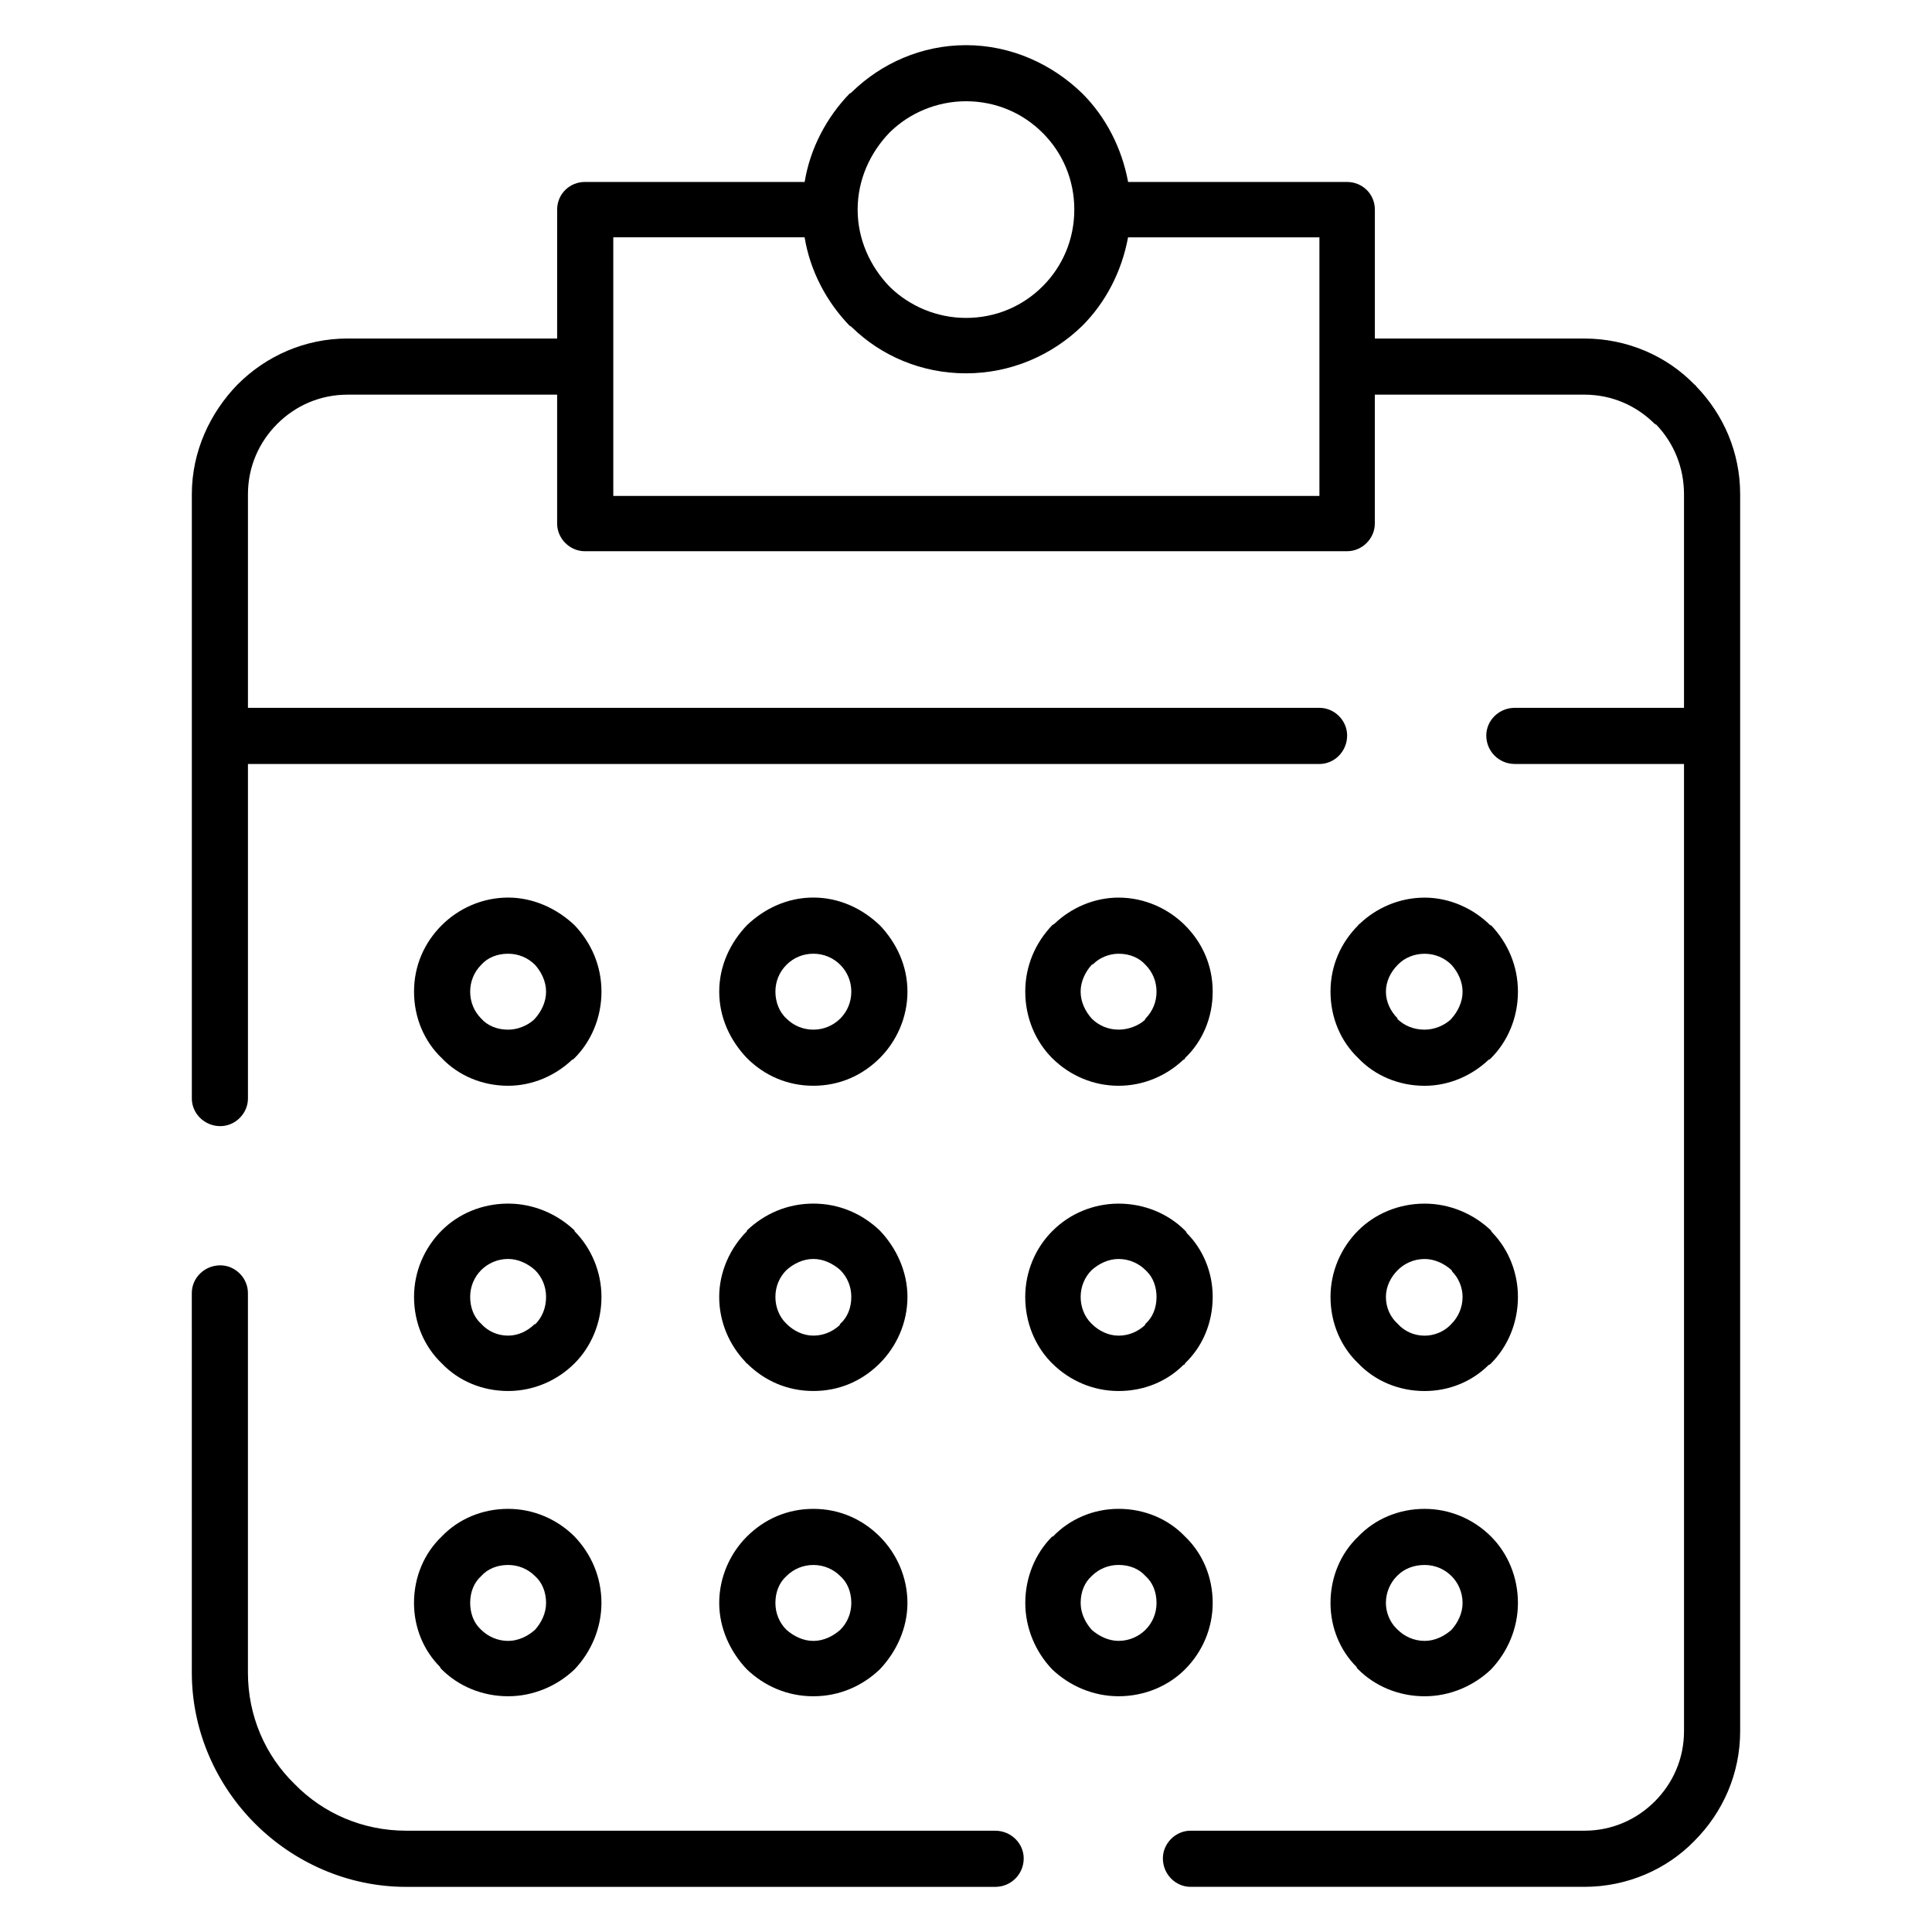
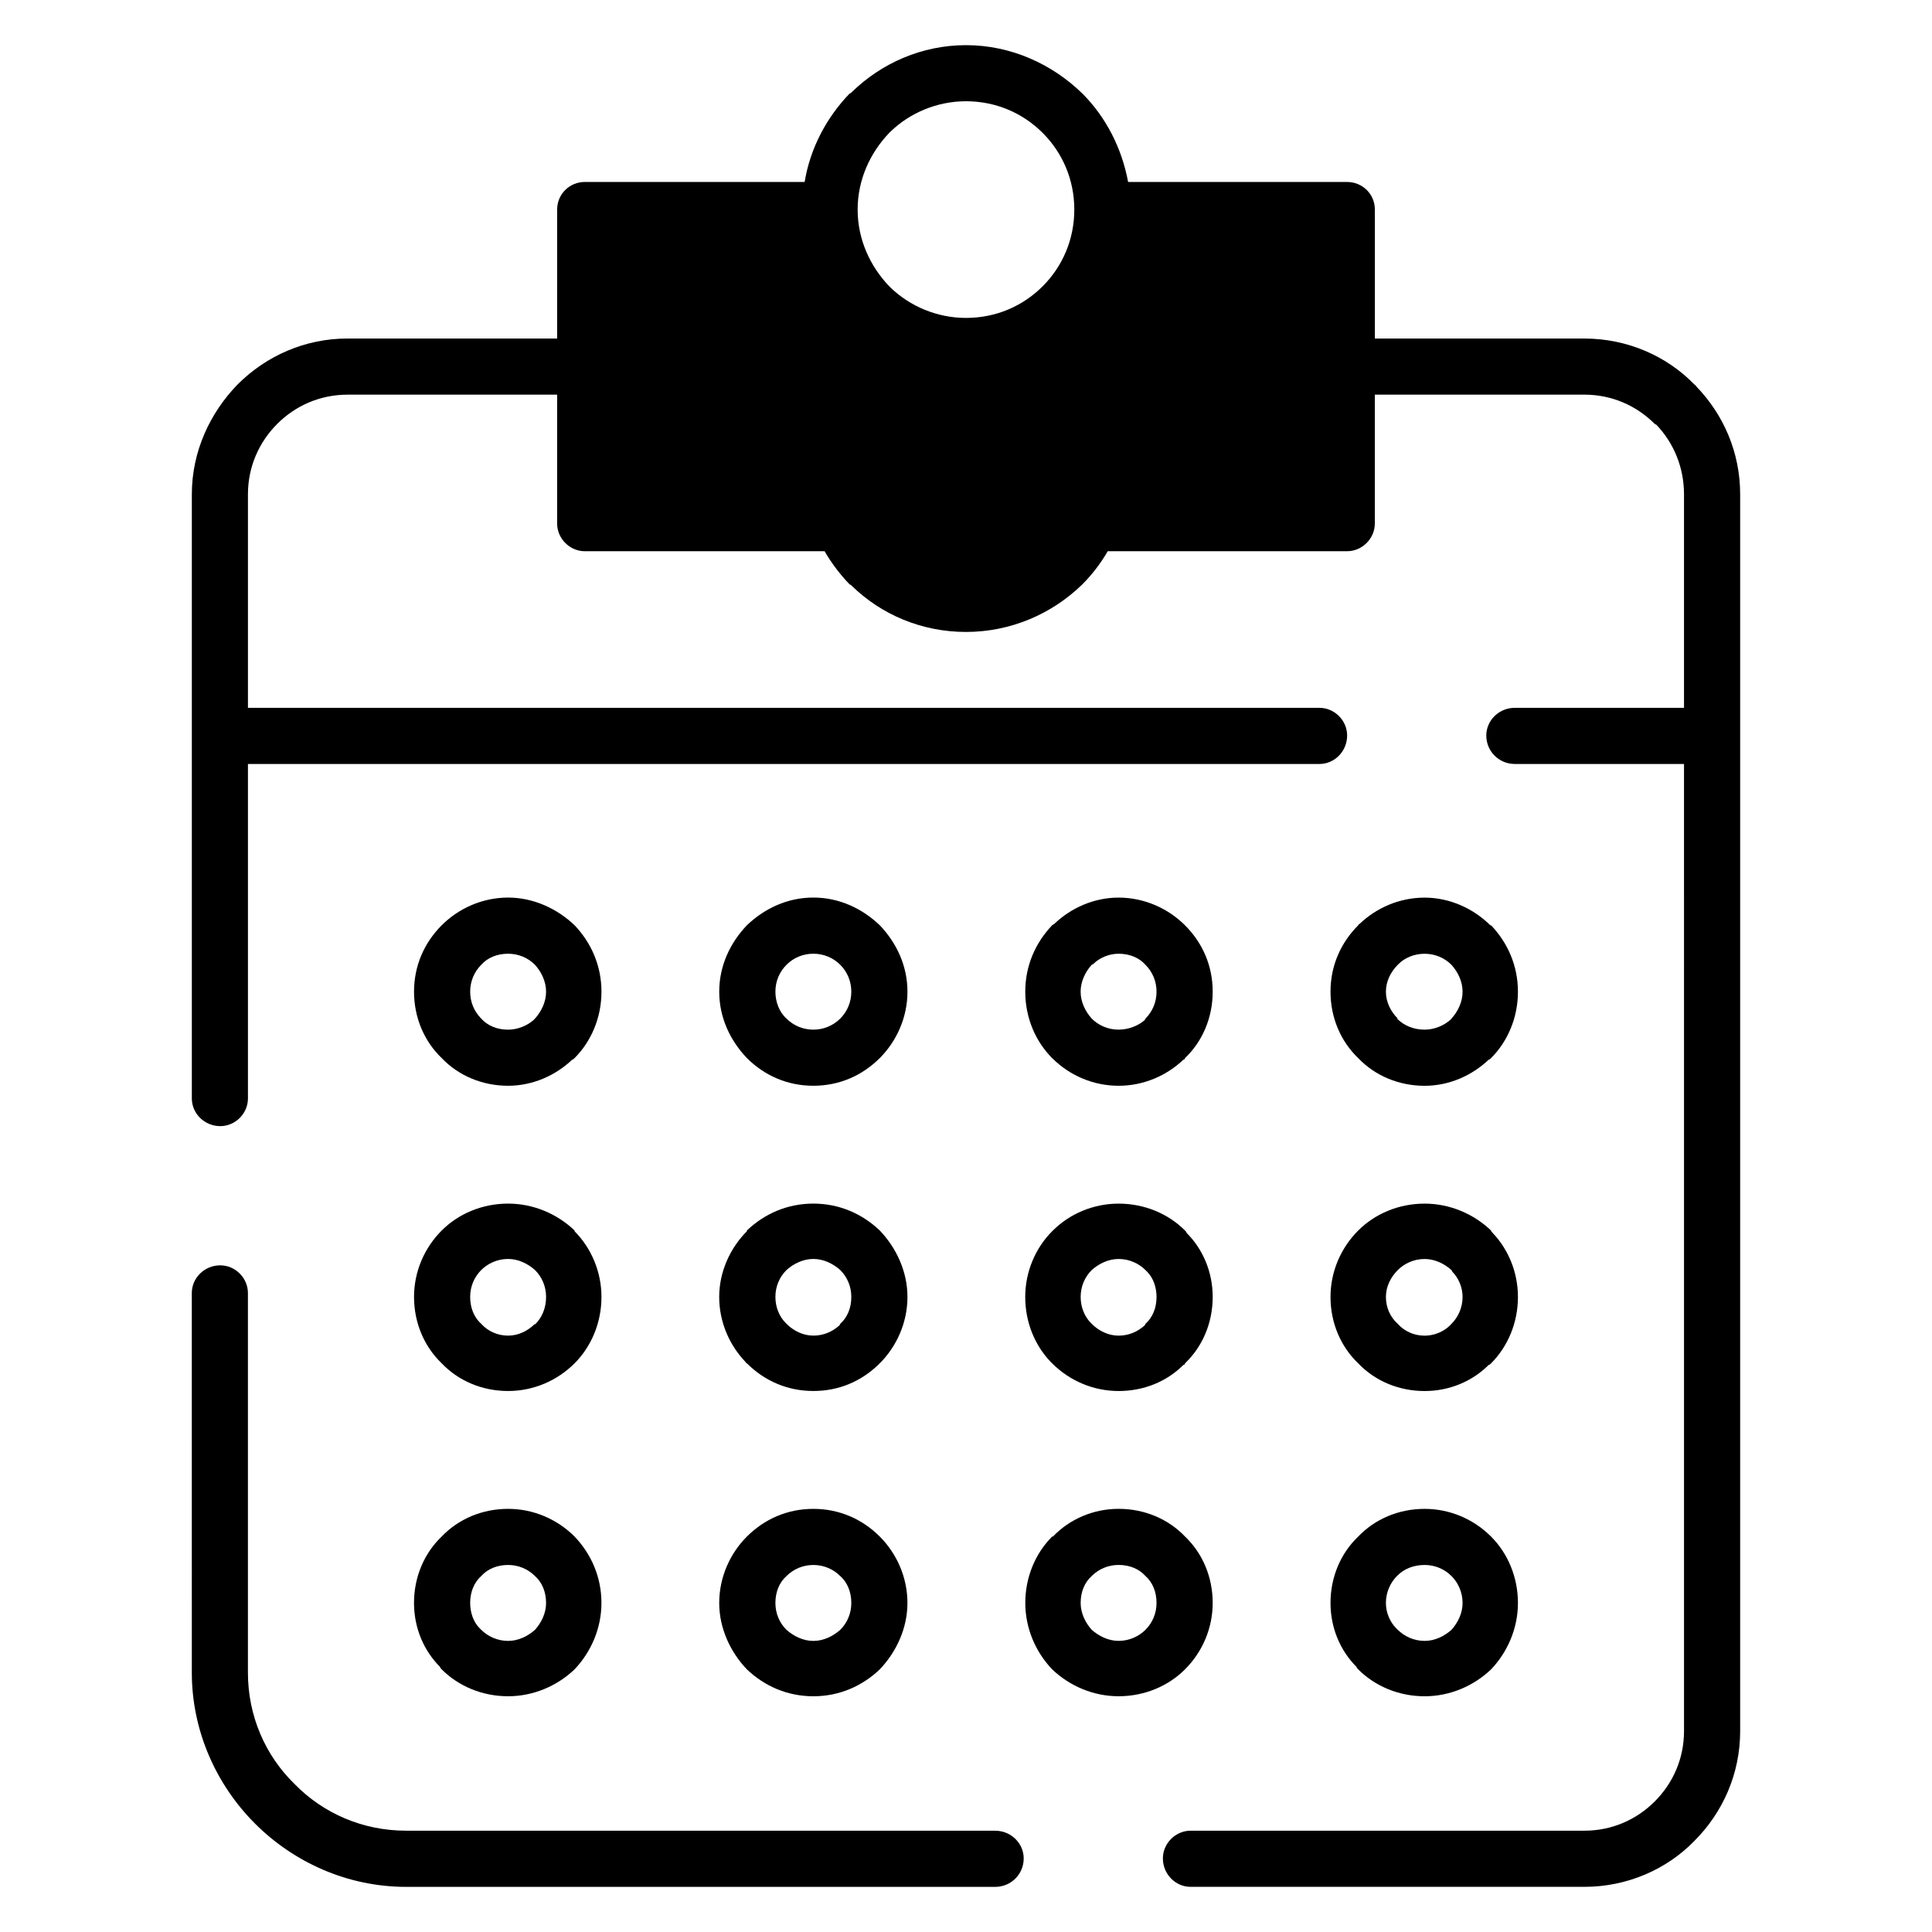
<svg xmlns="http://www.w3.org/2000/svg" fill="#000000" width="800px" height="800px" version="1.1" viewBox="144 144 512 512">
-   <path d="m590.28 346.46h-44.848c-4.188 0-7.551-3.352-7.551-7.543 0-3.984 3.363-7.336 7.551-7.336h44.848v-56.586c0-7.125-2.723-13.617-7.336-18.445-0.211 0-0.211-0.211-0.426-0.211-4.809-4.816-11.32-7.754-18.648-7.754h-55.527v34.156c0 3.984-3.363 7.336-7.344 7.336l-202.01 0.004c-3.992 0-7.344-3.352-7.344-7.336v-34.156h-55.527c-7.336 0-13.84 2.938-18.656 7.754-4.809 4.824-7.754 11.32-7.754 18.656v56.586h283.96c3.984 0 7.336 3.344 7.336 7.336 0 4.188-3.352 7.543-7.336 7.543l-283.96-0.004v88.641c0 3.984-3.344 7.336-7.328 7.336-4.195 0-7.543-3.344-7.543-7.336v-160.11c0-11.32 4.809-21.586 12.148-29.125 7.551-7.543 17.812-12.156 29.133-12.156h55.527l0.004-34.152c0-4.188 3.352-7.336 7.344-7.336h58.246c1.48-9.012 5.871-17.184 11.957-23.473 0.203 0 0.418-0.203 0.621-0.418 7.754-7.543 18.445-12.363 30.184-12.363 11.941 0 22.836 5.031 30.805 12.785 6.289 6.289 10.477 14.461 12.156 23.473h58.047c3.984 0 7.344 3.141 7.344 7.336v34.156h55.527c11.32 0 21.805 4.606 29.125 12.156 0.211 0.203 0.418 0.203 0.418 0.418 7.336 7.543 11.738 17.602 11.738 28.711v327.76c0 11.32-4.606 21.586-12.156 29.125-7.328 7.539-17.812 12.145-29.133 12.145h-104.36c-3.977 0-7.336-3.344-7.336-7.543 0-3.984 3.363-7.336 7.336-7.336h104.37c7.336 0 13.84-2.945 18.648-7.754 4.816-4.824 7.754-11.32 7.754-18.656zm-283.75-105.41v34.379h187.13v-68.535h-50.711c-1.676 9.012-5.863 17.184-12.156 23.473-7.965 7.754-18.863 12.57-30.805 12.57-11.738 0-22.426-4.613-30.18-12.156-0.203-0.203-0.418-0.418-0.621-0.418-6.078-6.289-10.477-14.461-11.957-23.473h-50.703zm101.22 388.11c4.18 0 7.543 3.344 7.543 7.336 0 4.188-3.363 7.543-7.543 7.543h-156.13c-15.508 0-29.758-6.496-40.027-16.758-10.266-10.266-16.758-24.52-16.758-40.02l-0.004-100.6c0-3.984 3.344-7.336 7.543-7.336 3.984 0 7.328 3.352 7.328 7.336v100.58c0 11.516 4.613 22.004 12.367 29.543 7.543 7.746 18.02 12.367 29.551 12.367h156.13zm138.52-141.46c0 6.918-2.731 13.203-7.125 17.602-0.203 0.219-0.426 0.418-0.629 0.418-4.41 4.41-10.484 6.918-16.98 6.918-6.91 0-13.195-2.723-17.594-7.336-4.606-4.402-7.344-10.684-7.344-17.602 0-6.699 2.738-12.996 7.344-17.602 4.41-4.41 10.684-7.125 17.594-7.125 6.715 0 12.996 2.723 17.609 7.125 0 0.203 0.203 0.418 0.418 0.629 4.188 4.394 6.707 10.473 6.707 16.973zm-17.609 7.133c1.684-1.684 2.938-4.203 2.938-7.133 0-2.512-1.055-5.023-2.731-6.699l-0.203-0.418c-1.883-1.676-4.402-2.938-7.125-2.938-2.93 0-5.441 1.258-7.117 2.938-1.891 1.883-3.141 4.402-3.141 7.117 0 2.938 1.25 5.449 3.141 7.133 1.676 1.875 4.188 3.133 7.117 3.133 2.519 0 5.039-1.039 6.715-2.715zm17.609-88.023c0 6.91-2.731 13.203-7.125 17.602-0.203 0.219-0.426 0.418-0.629 0.418-4.41 4.195-10.484 6.918-16.98 6.918-6.91 0-13.195-2.723-17.594-7.336-4.606-4.402-7.344-10.684-7.344-17.602 0-6.918 2.738-12.988 7.344-17.602 0-0.203 0.203-0.203 0.418-0.418 4.41-4.188 10.484-6.91 17.184-6.91 6.715 0 12.996 2.938 17.406 7.336h0.203c4.383 4.606 7.117 10.68 7.117 17.594zm-17.609 7.133c1.684-1.891 2.938-4.402 2.938-7.125s-1.25-5.242-2.938-7.125c-1.883-1.883-4.402-2.938-7.125-2.938-2.723 0-5.234 1.047-6.91 2.723l-0.203 0.203c-1.891 1.891-3.141 4.402-3.141 7.125 0 2.723 1.25 5.242 3.141 7.125h-0.211c1.891 1.883 4.41 2.938 7.336 2.938 2.519 0 5.039-1.055 6.715-2.519zm17.609 154.86c0 6.699-2.731 12.988-7.125 17.602-4.613 4.402-10.902 7.125-17.609 7.125-6.91 0-13.195-2.723-17.594-7.125-0.211-0.211-0.426-0.418-0.426-0.629-4.41-4.402-6.918-10.477-6.918-16.973 0-6.918 2.738-13.211 7.344-17.602 4.41-4.613 10.684-7.336 17.594-7.336 6.715 0 12.996 2.723 17.609 7.336 4.391 4.394 7.125 10.684 7.125 17.602zm-17.609 7.117c1.684-1.883 2.938-4.402 2.938-7.117 0-2.938-1.25-5.457-2.938-7.133-1.883-1.883-4.402-2.938-7.125-2.938-2.93 0-5.441 1.055-7.117 2.731l-0.211 0.203c-1.676 1.676-2.93 4.203-2.93 7.133 0 2.512 1.047 5.023 2.723 6.699l0.426 0.418c1.676 1.668 4.188 2.938 7.117 2.938 2.715 0.004 5.227-1.258 7.117-2.934zm-63.285-88.223c0 6.918-2.723 13.203-7.336 17.602 0 0.219-0.211 0.418-0.426 0.418-4.402 4.41-10.477 6.918-17.184 6.918s-12.988-2.723-17.602-7.336c0 0-0.203-0.195-0.418-0.418-4.195-4.394-6.715-10.477-6.715-17.184 0-6.699 2.731-12.996 7.125-17.391l0.211-0.203c4.41-4.414 10.699-7.129 17.406-7.129 6.918 0 13.211 2.723 17.602 7.125 0.203 0.203 0.418 0.418 0.418 0.629 4.398 4.391 6.918 10.469 6.918 16.969zm-17.812 7.133c1.883-1.684 2.93-4.203 2.93-7.133 0-2.512-0.836-5.023-2.512-6.699l-0.418-0.418c-1.676-1.676-4.195-2.938-7.125-2.938-2.723 0-5.242 1.258-7.125 2.938-1.883 1.883-2.93 4.402-2.93 7.117 0 2.731 1.047 5.242 2.723 6.918l0.203 0.211c1.883 1.875 4.41 3.133 7.125 3.133s5.039-1.039 6.918-2.715zm-88.02 49.035c6.918 0 12.98 2.723 17.602 7.336 4.402 4.402 7.336 10.684 7.336 17.602 0 6.699-2.938 12.988-7.336 17.602-4.621 4.402-10.684 7.125-17.602 7.125s-12.988-2.723-17.609-7.125c-4.394-4.606-7.336-10.902-7.336-17.602 0-6.918 2.945-13.211 7.336-17.602 4.621-4.613 10.691-7.336 17.609-7.336zm7.133 17.809c-1.891-1.883-4.41-2.938-7.125-2.938-2.731 0-5.242 1.055-7.125 2.938-1.891 1.676-2.938 4.203-2.938 7.133 0 2.723 1.047 5.242 2.938 7.117 1.883 1.668 4.402 2.938 7.125 2.938s5.234-1.266 7.125-2.938c1.883-1.883 2.93-4.402 2.93-7.117 0-2.938-1.047-5.457-2.93-7.133zm98.699-154.87c0 6.91-2.723 13.203-7.336 17.602 0 0.219-0.211 0.418-0.426 0.418-4.402 4.195-10.477 6.918-17.184 6.918s-12.988-2.723-17.602-7.336c-4.402-4.402-7.125-10.684-7.125-17.602 0-6.918 2.731-12.988 7.125-17.602 0.211-0.203 0.426-0.203 0.629-0.418 4.402-4.188 10.477-6.91 16.973-6.91 6.918 0 13.211 2.938 17.602 7.336 4.621 4.606 7.344 10.68 7.344 17.594zm-17.812 7.133c1.883-1.891 2.93-4.402 2.93-7.125s-1.047-5.242-2.93-7.125c-1.676-1.883-4.195-2.938-7.125-2.938-2.512 0-5.039 1.047-6.707 2.723l-0.426 0.203c-1.676 1.891-2.93 4.402-2.93 7.125 0 2.723 1.25 5.242 2.93 7.125 1.883 1.883 4.41 2.938 7.125 2.938s5.242-1.055 6.918-2.519zm17.812 154.86c0 6.699-2.723 12.988-7.336 17.602-4.402 4.402-10.684 7.125-17.602 7.125-6.707 0-12.988-2.723-17.602-7.125-4.402-4.606-7.125-10.902-7.125-17.602 0-6.918 2.731-13.211 7.125-17.602h0.211c4.402-4.613 10.684-7.336 17.391-7.336 6.918 0 13.211 2.723 17.602 7.336 4.613 4.394 7.336 10.684 7.336 17.602zm-17.812 7.117c1.883-1.883 2.93-4.402 2.93-7.117 0-2.938-1.047-5.457-2.93-7.133-1.676-1.883-4.195-2.938-7.125-2.938-2.723 0-5.242 1.055-7.125 2.938-1.883 1.676-2.93 4.203-2.93 7.133 0 2.723 1.25 5.242 2.93 7.117 1.883 1.668 4.41 2.938 7.125 2.938 2.93 0 5.445-1.262 7.125-2.938zm-63.078-88.223c0 6.918-2.938 13.203-7.336 17.602-0.211 0.219-0.426 0.418-0.426 0.418-4.613 4.41-10.477 6.918-17.184 6.918-6.918 0-12.988-2.723-17.609-7.336-0.203 0-0.203-0.195-0.418-0.418-4.188-4.394-6.918-10.477-6.918-17.184 0-6.699 2.945-12.996 7.336-17.391v-0.203c4.625-4.414 10.695-7.129 17.613-7.129s12.98 2.723 17.602 7.125v0.203-0.203c4.402 4.602 7.34 10.898 7.34 17.598zm-17.809 7.133c1.883-1.684 2.93-4.203 2.93-7.133 0-2.723-1.047-5.242-2.93-7.117-1.891-1.676-4.41-2.938-7.125-2.938-2.731 0-5.242 1.258-7.125 2.938-1.891 1.883-2.938 4.402-2.938 7.117 0 2.731 1.047 5.242 2.731 6.918l0.203 0.211c1.883 1.875 4.402 3.133 7.125 3.133 2.723 0 5.031-1.039 6.918-2.715zm17.809-88.023c0 6.91-2.938 13.203-7.336 17.602-4.621 4.613-10.684 7.336-17.602 7.336-6.918 0-12.988-2.723-17.609-7.336-4.394-4.606-7.336-10.684-7.336-17.602 0-6.918 2.945-12.988 7.336-17.602 4.621-4.402 10.691-7.336 17.609-7.336 6.918 0 12.98 2.938 17.602 7.336 4.398 4.613 7.336 10.688 7.336 17.602zm-17.809 7.133c1.883-1.891 2.93-4.402 2.93-7.125s-1.047-5.242-2.93-7.125c-1.891-1.883-4.41-2.938-7.125-2.938-2.731 0-5.242 1.047-7.125 2.938-1.891 1.891-2.938 4.402-2.938 7.125s1.047 5.449 2.938 7.125c1.883 1.883 4.402 2.938 7.125 2.938 2.719-0.004 5.227-1.059 7.125-2.938zm-88.023 129.93c6.707 0 12.988 2.723 17.609 7.336 4.394 4.606 7.125 10.684 7.125 17.602 0 6.699-2.738 12.988-7.125 17.602-4.621 4.402-10.91 7.125-17.609 7.125-6.918 0-13.203-2.723-17.602-7.125-0.203-0.211-0.418-0.418-0.418-0.629-4.41-4.402-6.918-10.477-6.918-16.973 0-6.918 2.731-13.211 7.336-17.602 4.398-4.613 10.68-7.336 17.602-7.336zm7.125 17.809c-1.883-1.883-4.402-2.938-7.125-2.938-2.93 0-5.441 1.055-7.125 2.938-1.883 1.676-2.93 4.203-2.93 7.133 0 2.512 0.836 5.023 2.512 6.699l0.418 0.418c1.684 1.668 4.195 2.938 7.125 2.938 2.731 0 5.242-1.266 7.125-2.938 1.684-1.883 2.938-4.402 2.938-7.117-0.004-2.938-1.059-5.457-2.938-7.133zm17.617-73.977c0 6.918-2.738 13.203-7.125 17.602-4.621 4.613-10.91 7.336-17.609 7.336-6.918 0-13.203-2.723-17.602-7.336-4.606-4.402-7.336-10.684-7.336-17.602 0-6.699 2.731-12.996 7.336-17.602 4.41-4.41 10.684-7.125 17.602-7.125 6.707 0 12.988 2.723 17.609 7.125v0.203c4.383 4.402 7.125 10.699 7.125 17.398zm-17.617 7.332c1.883-1.883 2.938-4.402 2.938-7.336 0-2.723-1.055-5.242-2.938-7.117-1.883-1.676-4.402-2.938-7.125-2.938-2.93 0-5.441 1.258-7.125 2.938-1.883 1.883-2.93 4.402-2.93 7.117 0 2.938 1.047 5.449 2.93 7.133 1.684 1.875 4.195 3.133 7.125 3.133 2.731 0 5.242-1.258 7.125-3.133zm17.617-88.223c0 6.91-2.738 13.203-7.125 17.602-0.211 0.219-0.434 0.418-0.629 0.418-4.41 4.195-10.484 6.918-16.98 6.918-6.918 0-13.203-2.723-17.602-7.336-4.606-4.402-7.336-10.684-7.336-17.602 0-6.918 2.731-12.988 7.336-17.602 4.41-4.402 10.684-7.336 17.602-7.336 6.707 0 12.988 2.938 17.609 7.336 4.383 4.613 7.125 10.688 7.125 17.602zm-17.617 7.133c1.684-1.891 2.938-4.402 2.938-7.125s-1.25-5.242-2.938-7.125c-1.883-1.883-4.402-2.938-7.125-2.938-2.93 0-5.441 1.047-7.125 2.938-1.883 1.891-2.93 4.402-2.93 7.125s1.047 5.242 2.93 7.125c1.684 1.883 4.195 2.938 7.125 2.938 2.519 0 5.039-1.055 6.707-2.519zm85.504-214.39c0 7.965 3.363 15.09 8.375 20.324l0.426 0.418c5.031 4.816 12.156 7.965 19.91 7.965 7.965 0 15.09-3.141 20.324-8.383 5.234-5.234 8.383-12.359 8.383-20.324 0-7.965-3.148-15.09-8.383-20.324-5.234-5.238-12.359-8.387-20.324-8.387-7.754 0-14.887 3.141-19.91 7.965l-0.426 0.418c-5.019 5.234-8.375 12.359-8.375 20.328z" />
+   <path d="m590.28 346.46h-44.848c-4.188 0-7.551-3.352-7.551-7.543 0-3.984 3.363-7.336 7.551-7.336h44.848v-56.586c0-7.125-2.723-13.617-7.336-18.445-0.211 0-0.211-0.211-0.426-0.211-4.809-4.816-11.32-7.754-18.648-7.754h-55.527v34.156c0 3.984-3.363 7.336-7.344 7.336l-202.01 0.004c-3.992 0-7.344-3.352-7.344-7.336v-34.156h-55.527c-7.336 0-13.84 2.938-18.656 7.754-4.809 4.824-7.754 11.32-7.754 18.656v56.586h283.96c3.984 0 7.336 3.344 7.336 7.336 0 4.188-3.352 7.543-7.336 7.543l-283.96-0.004v88.641c0 3.984-3.344 7.336-7.328 7.336-4.195 0-7.543-3.344-7.543-7.336v-160.11c0-11.32 4.809-21.586 12.148-29.125 7.551-7.543 17.812-12.156 29.133-12.156h55.527l0.004-34.152c0-4.188 3.352-7.336 7.344-7.336h58.246c1.48-9.012 5.871-17.184 11.957-23.473 0.203 0 0.418-0.203 0.621-0.418 7.754-7.543 18.445-12.363 30.184-12.363 11.941 0 22.836 5.031 30.805 12.785 6.289 6.289 10.477 14.461 12.156 23.473h58.047c3.984 0 7.344 3.141 7.344 7.336v34.156h55.527c11.32 0 21.805 4.606 29.125 12.156 0.211 0.203 0.418 0.203 0.418 0.418 7.336 7.543 11.738 17.602 11.738 28.711v327.76c0 11.32-4.606 21.586-12.156 29.125-7.328 7.539-17.812 12.145-29.133 12.145h-104.36c-3.977 0-7.336-3.344-7.336-7.543 0-3.984 3.363-7.336 7.336-7.336h104.37c7.336 0 13.84-2.945 18.648-7.754 4.816-4.824 7.754-11.32 7.754-18.656zm-283.75-105.41v34.379h187.13h-50.711c-1.676 9.012-5.863 17.184-12.156 23.473-7.965 7.754-18.863 12.57-30.805 12.57-11.738 0-22.426-4.613-30.18-12.156-0.203-0.203-0.418-0.418-0.621-0.418-6.078-6.289-10.477-14.461-11.957-23.473h-50.703zm101.22 388.11c4.18 0 7.543 3.344 7.543 7.336 0 4.188-3.363 7.543-7.543 7.543h-156.13c-15.508 0-29.758-6.496-40.027-16.758-10.266-10.266-16.758-24.52-16.758-40.02l-0.004-100.6c0-3.984 3.344-7.336 7.543-7.336 3.984 0 7.328 3.352 7.328 7.336v100.58c0 11.516 4.613 22.004 12.367 29.543 7.543 7.746 18.02 12.367 29.551 12.367h156.13zm138.52-141.46c0 6.918-2.731 13.203-7.125 17.602-0.203 0.219-0.426 0.418-0.629 0.418-4.41 4.41-10.484 6.918-16.98 6.918-6.91 0-13.195-2.723-17.594-7.336-4.606-4.402-7.344-10.684-7.344-17.602 0-6.699 2.738-12.996 7.344-17.602 4.41-4.41 10.684-7.125 17.594-7.125 6.715 0 12.996 2.723 17.609 7.125 0 0.203 0.203 0.418 0.418 0.629 4.188 4.394 6.707 10.473 6.707 16.973zm-17.609 7.133c1.684-1.684 2.938-4.203 2.938-7.133 0-2.512-1.055-5.023-2.731-6.699l-0.203-0.418c-1.883-1.676-4.402-2.938-7.125-2.938-2.93 0-5.441 1.258-7.117 2.938-1.891 1.883-3.141 4.402-3.141 7.117 0 2.938 1.25 5.449 3.141 7.133 1.676 1.875 4.188 3.133 7.117 3.133 2.519 0 5.039-1.039 6.715-2.715zm17.609-88.023c0 6.91-2.731 13.203-7.125 17.602-0.203 0.219-0.426 0.418-0.629 0.418-4.41 4.195-10.484 6.918-16.98 6.918-6.91 0-13.195-2.723-17.594-7.336-4.606-4.402-7.344-10.684-7.344-17.602 0-6.918 2.738-12.988 7.344-17.602 0-0.203 0.203-0.203 0.418-0.418 4.41-4.188 10.484-6.91 17.184-6.91 6.715 0 12.996 2.938 17.406 7.336h0.203c4.383 4.606 7.117 10.68 7.117 17.594zm-17.609 7.133c1.684-1.891 2.938-4.402 2.938-7.125s-1.25-5.242-2.938-7.125c-1.883-1.883-4.402-2.938-7.125-2.938-2.723 0-5.234 1.047-6.91 2.723l-0.203 0.203c-1.891 1.891-3.141 4.402-3.141 7.125 0 2.723 1.25 5.242 3.141 7.125h-0.211c1.891 1.883 4.41 2.938 7.336 2.938 2.519 0 5.039-1.055 6.715-2.519zm17.609 154.86c0 6.699-2.731 12.988-7.125 17.602-4.613 4.402-10.902 7.125-17.609 7.125-6.91 0-13.195-2.723-17.594-7.125-0.211-0.211-0.426-0.418-0.426-0.629-4.41-4.402-6.918-10.477-6.918-16.973 0-6.918 2.738-13.211 7.344-17.602 4.41-4.613 10.684-7.336 17.594-7.336 6.715 0 12.996 2.723 17.609 7.336 4.391 4.394 7.125 10.684 7.125 17.602zm-17.609 7.117c1.684-1.883 2.938-4.402 2.938-7.117 0-2.938-1.25-5.457-2.938-7.133-1.883-1.883-4.402-2.938-7.125-2.938-2.93 0-5.441 1.055-7.117 2.731l-0.211 0.203c-1.676 1.676-2.93 4.203-2.93 7.133 0 2.512 1.047 5.023 2.723 6.699l0.426 0.418c1.676 1.668 4.188 2.938 7.117 2.938 2.715 0.004 5.227-1.258 7.117-2.934zm-63.285-88.223c0 6.918-2.723 13.203-7.336 17.602 0 0.219-0.211 0.418-0.426 0.418-4.402 4.41-10.477 6.918-17.184 6.918s-12.988-2.723-17.602-7.336c0 0-0.203-0.195-0.418-0.418-4.195-4.394-6.715-10.477-6.715-17.184 0-6.699 2.731-12.996 7.125-17.391l0.211-0.203c4.41-4.414 10.699-7.129 17.406-7.129 6.918 0 13.211 2.723 17.602 7.125 0.203 0.203 0.418 0.418 0.418 0.629 4.398 4.391 6.918 10.469 6.918 16.969zm-17.812 7.133c1.883-1.684 2.93-4.203 2.93-7.133 0-2.512-0.836-5.023-2.512-6.699l-0.418-0.418c-1.676-1.676-4.195-2.938-7.125-2.938-2.723 0-5.242 1.258-7.125 2.938-1.883 1.883-2.93 4.402-2.93 7.117 0 2.731 1.047 5.242 2.723 6.918l0.203 0.211c1.883 1.875 4.41 3.133 7.125 3.133s5.039-1.039 6.918-2.715zm-88.02 49.035c6.918 0 12.98 2.723 17.602 7.336 4.402 4.402 7.336 10.684 7.336 17.602 0 6.699-2.938 12.988-7.336 17.602-4.621 4.402-10.684 7.125-17.602 7.125s-12.988-2.723-17.609-7.125c-4.394-4.606-7.336-10.902-7.336-17.602 0-6.918 2.945-13.211 7.336-17.602 4.621-4.613 10.691-7.336 17.609-7.336zm7.133 17.809c-1.891-1.883-4.41-2.938-7.125-2.938-2.731 0-5.242 1.055-7.125 2.938-1.891 1.676-2.938 4.203-2.938 7.133 0 2.723 1.047 5.242 2.938 7.117 1.883 1.668 4.402 2.938 7.125 2.938s5.234-1.266 7.125-2.938c1.883-1.883 2.93-4.402 2.93-7.117 0-2.938-1.047-5.457-2.93-7.133zm98.699-154.87c0 6.91-2.723 13.203-7.336 17.602 0 0.219-0.211 0.418-0.426 0.418-4.402 4.195-10.477 6.918-17.184 6.918s-12.988-2.723-17.602-7.336c-4.402-4.402-7.125-10.684-7.125-17.602 0-6.918 2.731-12.988 7.125-17.602 0.211-0.203 0.426-0.203 0.629-0.418 4.402-4.188 10.477-6.91 16.973-6.91 6.918 0 13.211 2.938 17.602 7.336 4.621 4.606 7.344 10.68 7.344 17.594zm-17.812 7.133c1.883-1.891 2.93-4.402 2.93-7.125s-1.047-5.242-2.93-7.125c-1.676-1.883-4.195-2.938-7.125-2.938-2.512 0-5.039 1.047-6.707 2.723l-0.426 0.203c-1.676 1.891-2.93 4.402-2.93 7.125 0 2.723 1.25 5.242 2.93 7.125 1.883 1.883 4.41 2.938 7.125 2.938s5.242-1.055 6.918-2.519zm17.812 154.86c0 6.699-2.723 12.988-7.336 17.602-4.402 4.402-10.684 7.125-17.602 7.125-6.707 0-12.988-2.723-17.602-7.125-4.402-4.606-7.125-10.902-7.125-17.602 0-6.918 2.731-13.211 7.125-17.602h0.211c4.402-4.613 10.684-7.336 17.391-7.336 6.918 0 13.211 2.723 17.602 7.336 4.613 4.394 7.336 10.684 7.336 17.602zm-17.812 7.117c1.883-1.883 2.93-4.402 2.93-7.117 0-2.938-1.047-5.457-2.93-7.133-1.676-1.883-4.195-2.938-7.125-2.938-2.723 0-5.242 1.055-7.125 2.938-1.883 1.676-2.93 4.203-2.93 7.133 0 2.723 1.25 5.242 2.93 7.117 1.883 1.668 4.41 2.938 7.125 2.938 2.93 0 5.445-1.262 7.125-2.938zm-63.078-88.223c0 6.918-2.938 13.203-7.336 17.602-0.211 0.219-0.426 0.418-0.426 0.418-4.613 4.41-10.477 6.918-17.184 6.918-6.918 0-12.988-2.723-17.609-7.336-0.203 0-0.203-0.195-0.418-0.418-4.188-4.394-6.918-10.477-6.918-17.184 0-6.699 2.945-12.996 7.336-17.391v-0.203c4.625-4.414 10.695-7.129 17.613-7.129s12.98 2.723 17.602 7.125v0.203-0.203c4.402 4.602 7.34 10.898 7.34 17.598zm-17.809 7.133c1.883-1.684 2.93-4.203 2.93-7.133 0-2.723-1.047-5.242-2.93-7.117-1.891-1.676-4.41-2.938-7.125-2.938-2.731 0-5.242 1.258-7.125 2.938-1.891 1.883-2.938 4.402-2.938 7.117 0 2.731 1.047 5.242 2.731 6.918l0.203 0.211c1.883 1.875 4.402 3.133 7.125 3.133 2.723 0 5.031-1.039 6.918-2.715zm17.809-88.023c0 6.91-2.938 13.203-7.336 17.602-4.621 4.613-10.684 7.336-17.602 7.336-6.918 0-12.988-2.723-17.609-7.336-4.394-4.606-7.336-10.684-7.336-17.602 0-6.918 2.945-12.988 7.336-17.602 4.621-4.402 10.691-7.336 17.609-7.336 6.918 0 12.98 2.938 17.602 7.336 4.398 4.613 7.336 10.688 7.336 17.602zm-17.809 7.133c1.883-1.891 2.93-4.402 2.93-7.125s-1.047-5.242-2.93-7.125c-1.891-1.883-4.41-2.938-7.125-2.938-2.731 0-5.242 1.047-7.125 2.938-1.891 1.891-2.938 4.402-2.938 7.125s1.047 5.449 2.938 7.125c1.883 1.883 4.402 2.938 7.125 2.938 2.719-0.004 5.227-1.059 7.125-2.938zm-88.023 129.93c6.707 0 12.988 2.723 17.609 7.336 4.394 4.606 7.125 10.684 7.125 17.602 0 6.699-2.738 12.988-7.125 17.602-4.621 4.402-10.91 7.125-17.609 7.125-6.918 0-13.203-2.723-17.602-7.125-0.203-0.211-0.418-0.418-0.418-0.629-4.41-4.402-6.918-10.477-6.918-16.973 0-6.918 2.731-13.211 7.336-17.602 4.398-4.613 10.68-7.336 17.602-7.336zm7.125 17.809c-1.883-1.883-4.402-2.938-7.125-2.938-2.93 0-5.441 1.055-7.125 2.938-1.883 1.676-2.93 4.203-2.93 7.133 0 2.512 0.836 5.023 2.512 6.699l0.418 0.418c1.684 1.668 4.195 2.938 7.125 2.938 2.731 0 5.242-1.266 7.125-2.938 1.684-1.883 2.938-4.402 2.938-7.117-0.004-2.938-1.059-5.457-2.938-7.133zm17.617-73.977c0 6.918-2.738 13.203-7.125 17.602-4.621 4.613-10.91 7.336-17.609 7.336-6.918 0-13.203-2.723-17.602-7.336-4.606-4.402-7.336-10.684-7.336-17.602 0-6.699 2.731-12.996 7.336-17.602 4.41-4.41 10.684-7.125 17.602-7.125 6.707 0 12.988 2.723 17.609 7.125v0.203c4.383 4.402 7.125 10.699 7.125 17.398zm-17.617 7.332c1.883-1.883 2.938-4.402 2.938-7.336 0-2.723-1.055-5.242-2.938-7.117-1.883-1.676-4.402-2.938-7.125-2.938-2.93 0-5.441 1.258-7.125 2.938-1.883 1.883-2.93 4.402-2.93 7.117 0 2.938 1.047 5.449 2.93 7.133 1.684 1.875 4.195 3.133 7.125 3.133 2.731 0 5.242-1.258 7.125-3.133zm17.617-88.223c0 6.91-2.738 13.203-7.125 17.602-0.211 0.219-0.434 0.418-0.629 0.418-4.41 4.195-10.484 6.918-16.98 6.918-6.918 0-13.203-2.723-17.602-7.336-4.606-4.402-7.336-10.684-7.336-17.602 0-6.918 2.731-12.988 7.336-17.602 4.41-4.402 10.684-7.336 17.602-7.336 6.707 0 12.988 2.938 17.609 7.336 4.383 4.613 7.125 10.688 7.125 17.602zm-17.617 7.133c1.684-1.891 2.938-4.402 2.938-7.125s-1.25-5.242-2.938-7.125c-1.883-1.883-4.402-2.938-7.125-2.938-2.93 0-5.441 1.047-7.125 2.938-1.883 1.891-2.93 4.402-2.93 7.125s1.047 5.242 2.93 7.125c1.684 1.883 4.195 2.938 7.125 2.938 2.519 0 5.039-1.055 6.707-2.519zm85.504-214.39c0 7.965 3.363 15.09 8.375 20.324l0.426 0.418c5.031 4.816 12.156 7.965 19.91 7.965 7.965 0 15.09-3.141 20.324-8.383 5.234-5.234 8.383-12.359 8.383-20.324 0-7.965-3.148-15.09-8.383-20.324-5.234-5.238-12.359-8.387-20.324-8.387-7.754 0-14.887 3.141-19.91 7.965l-0.426 0.418c-5.019 5.234-8.375 12.359-8.375 20.328z" />
</svg>